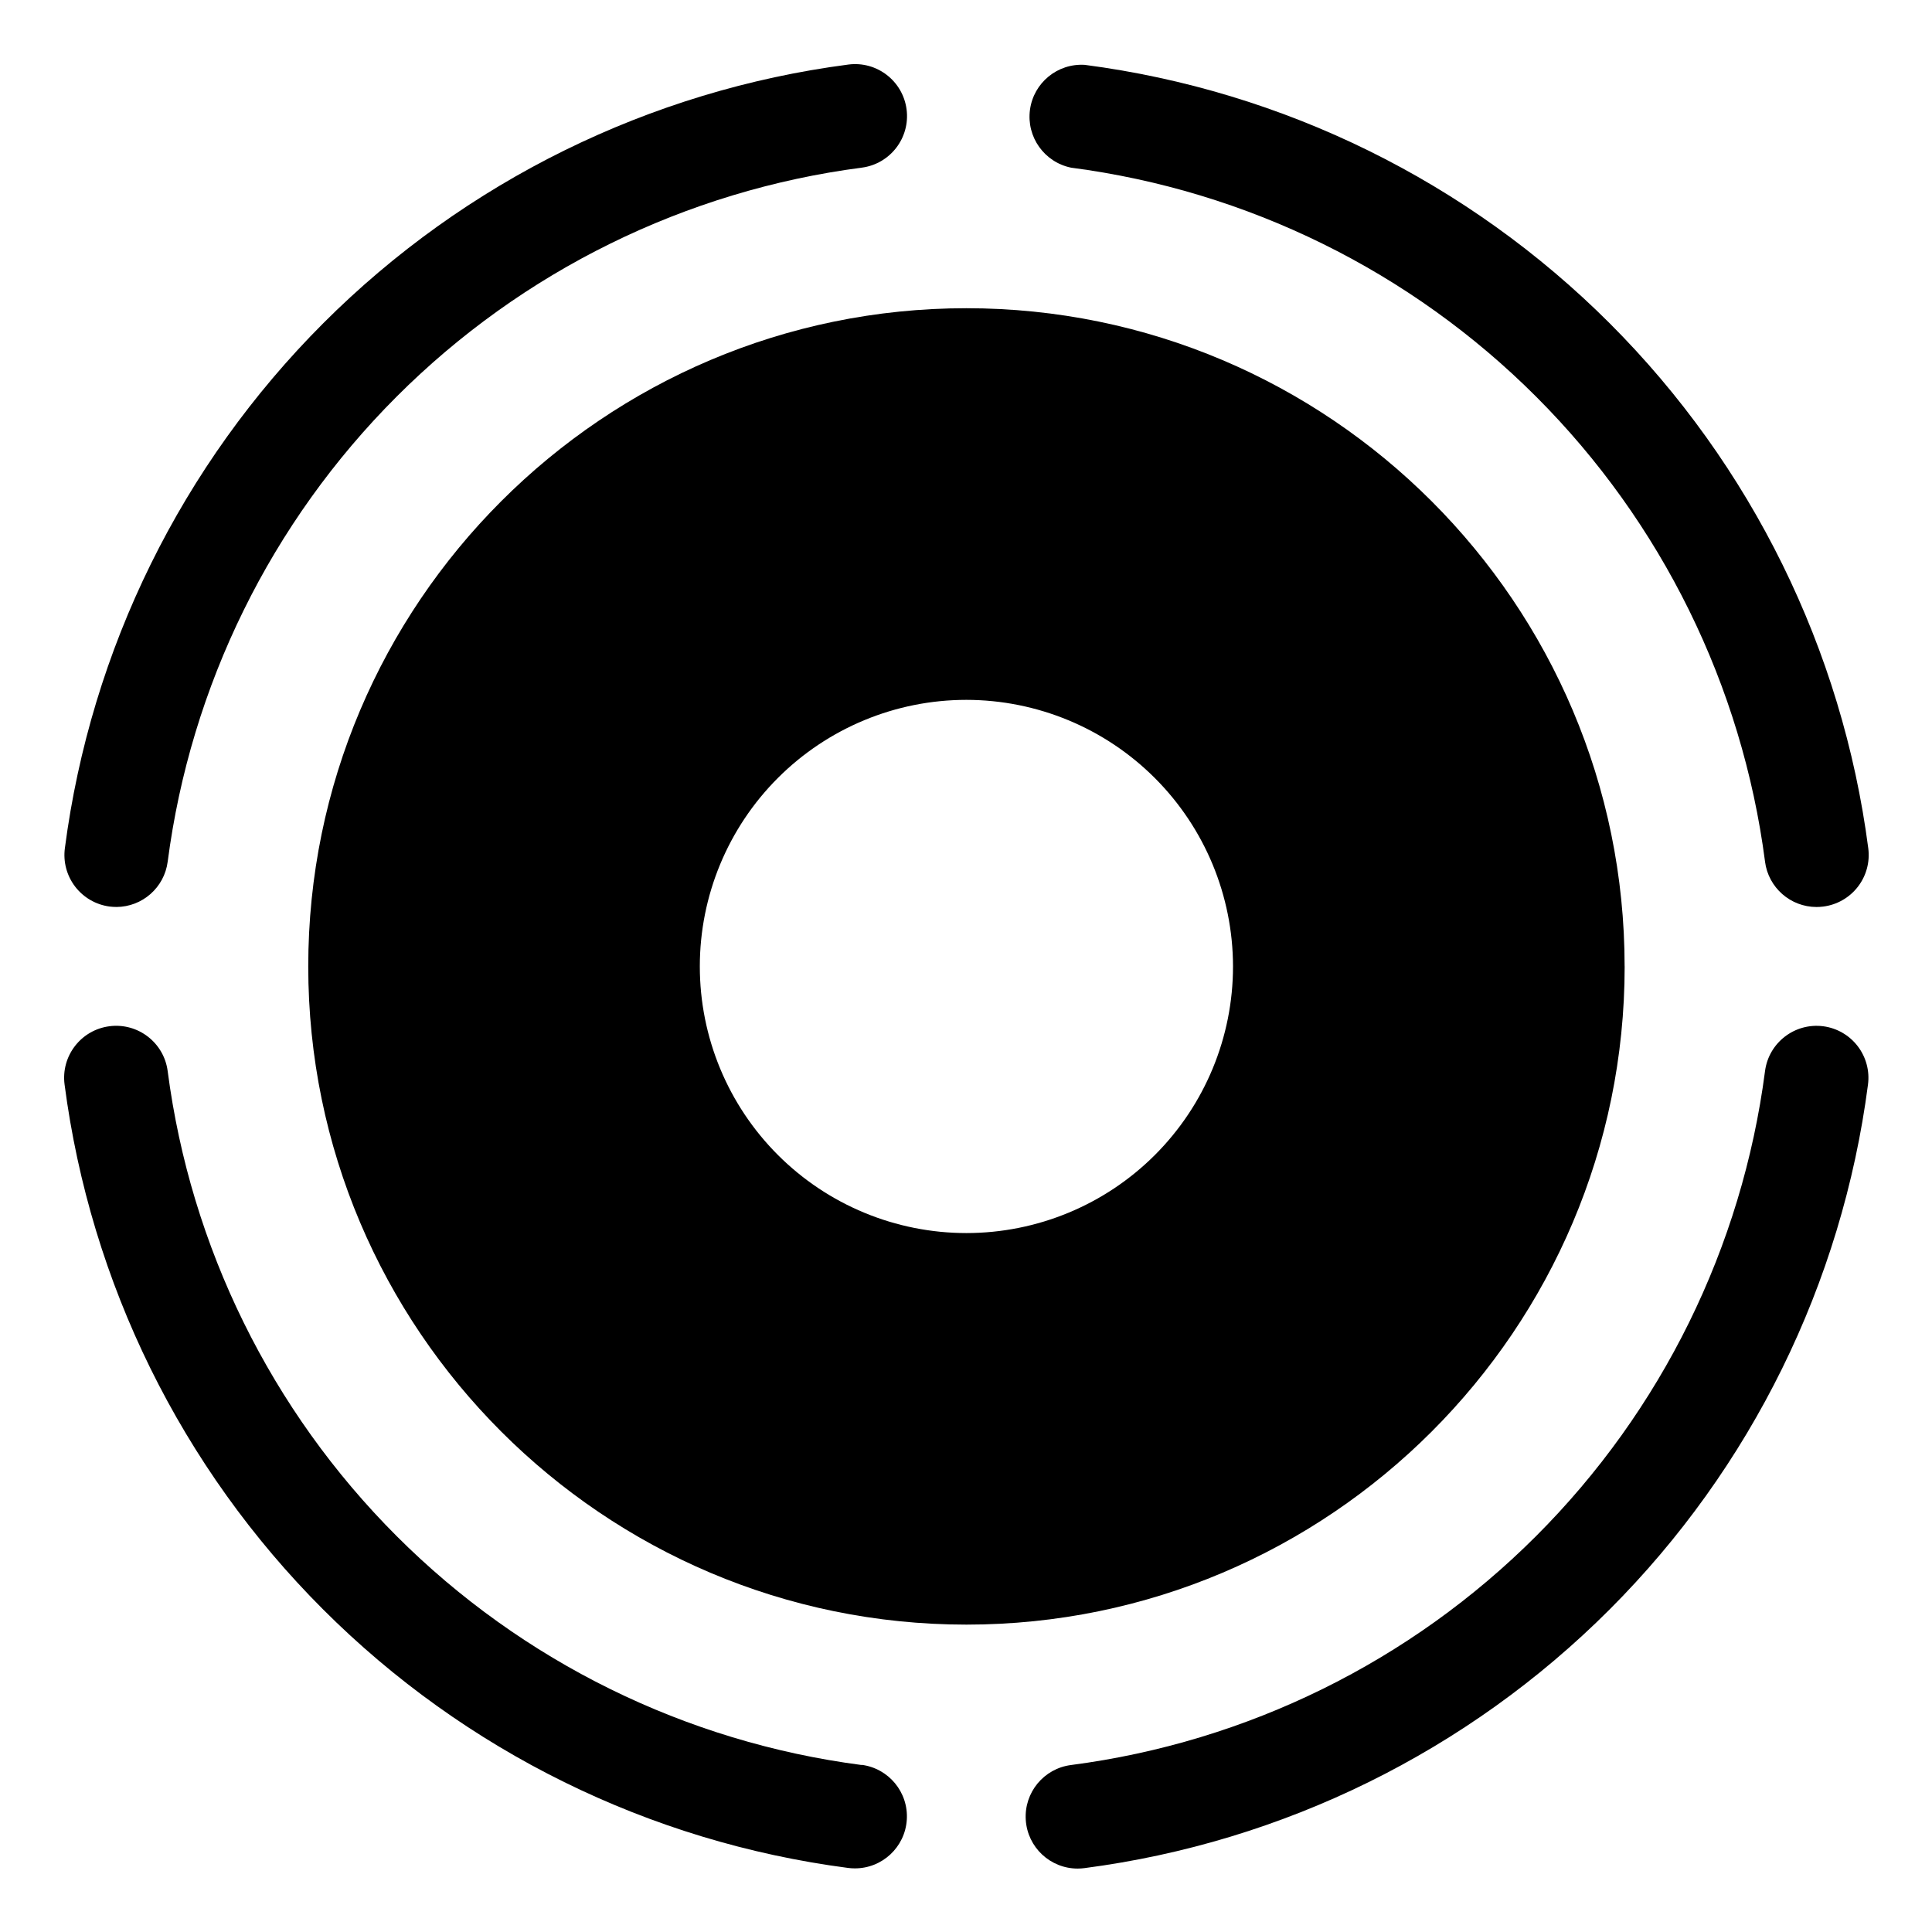
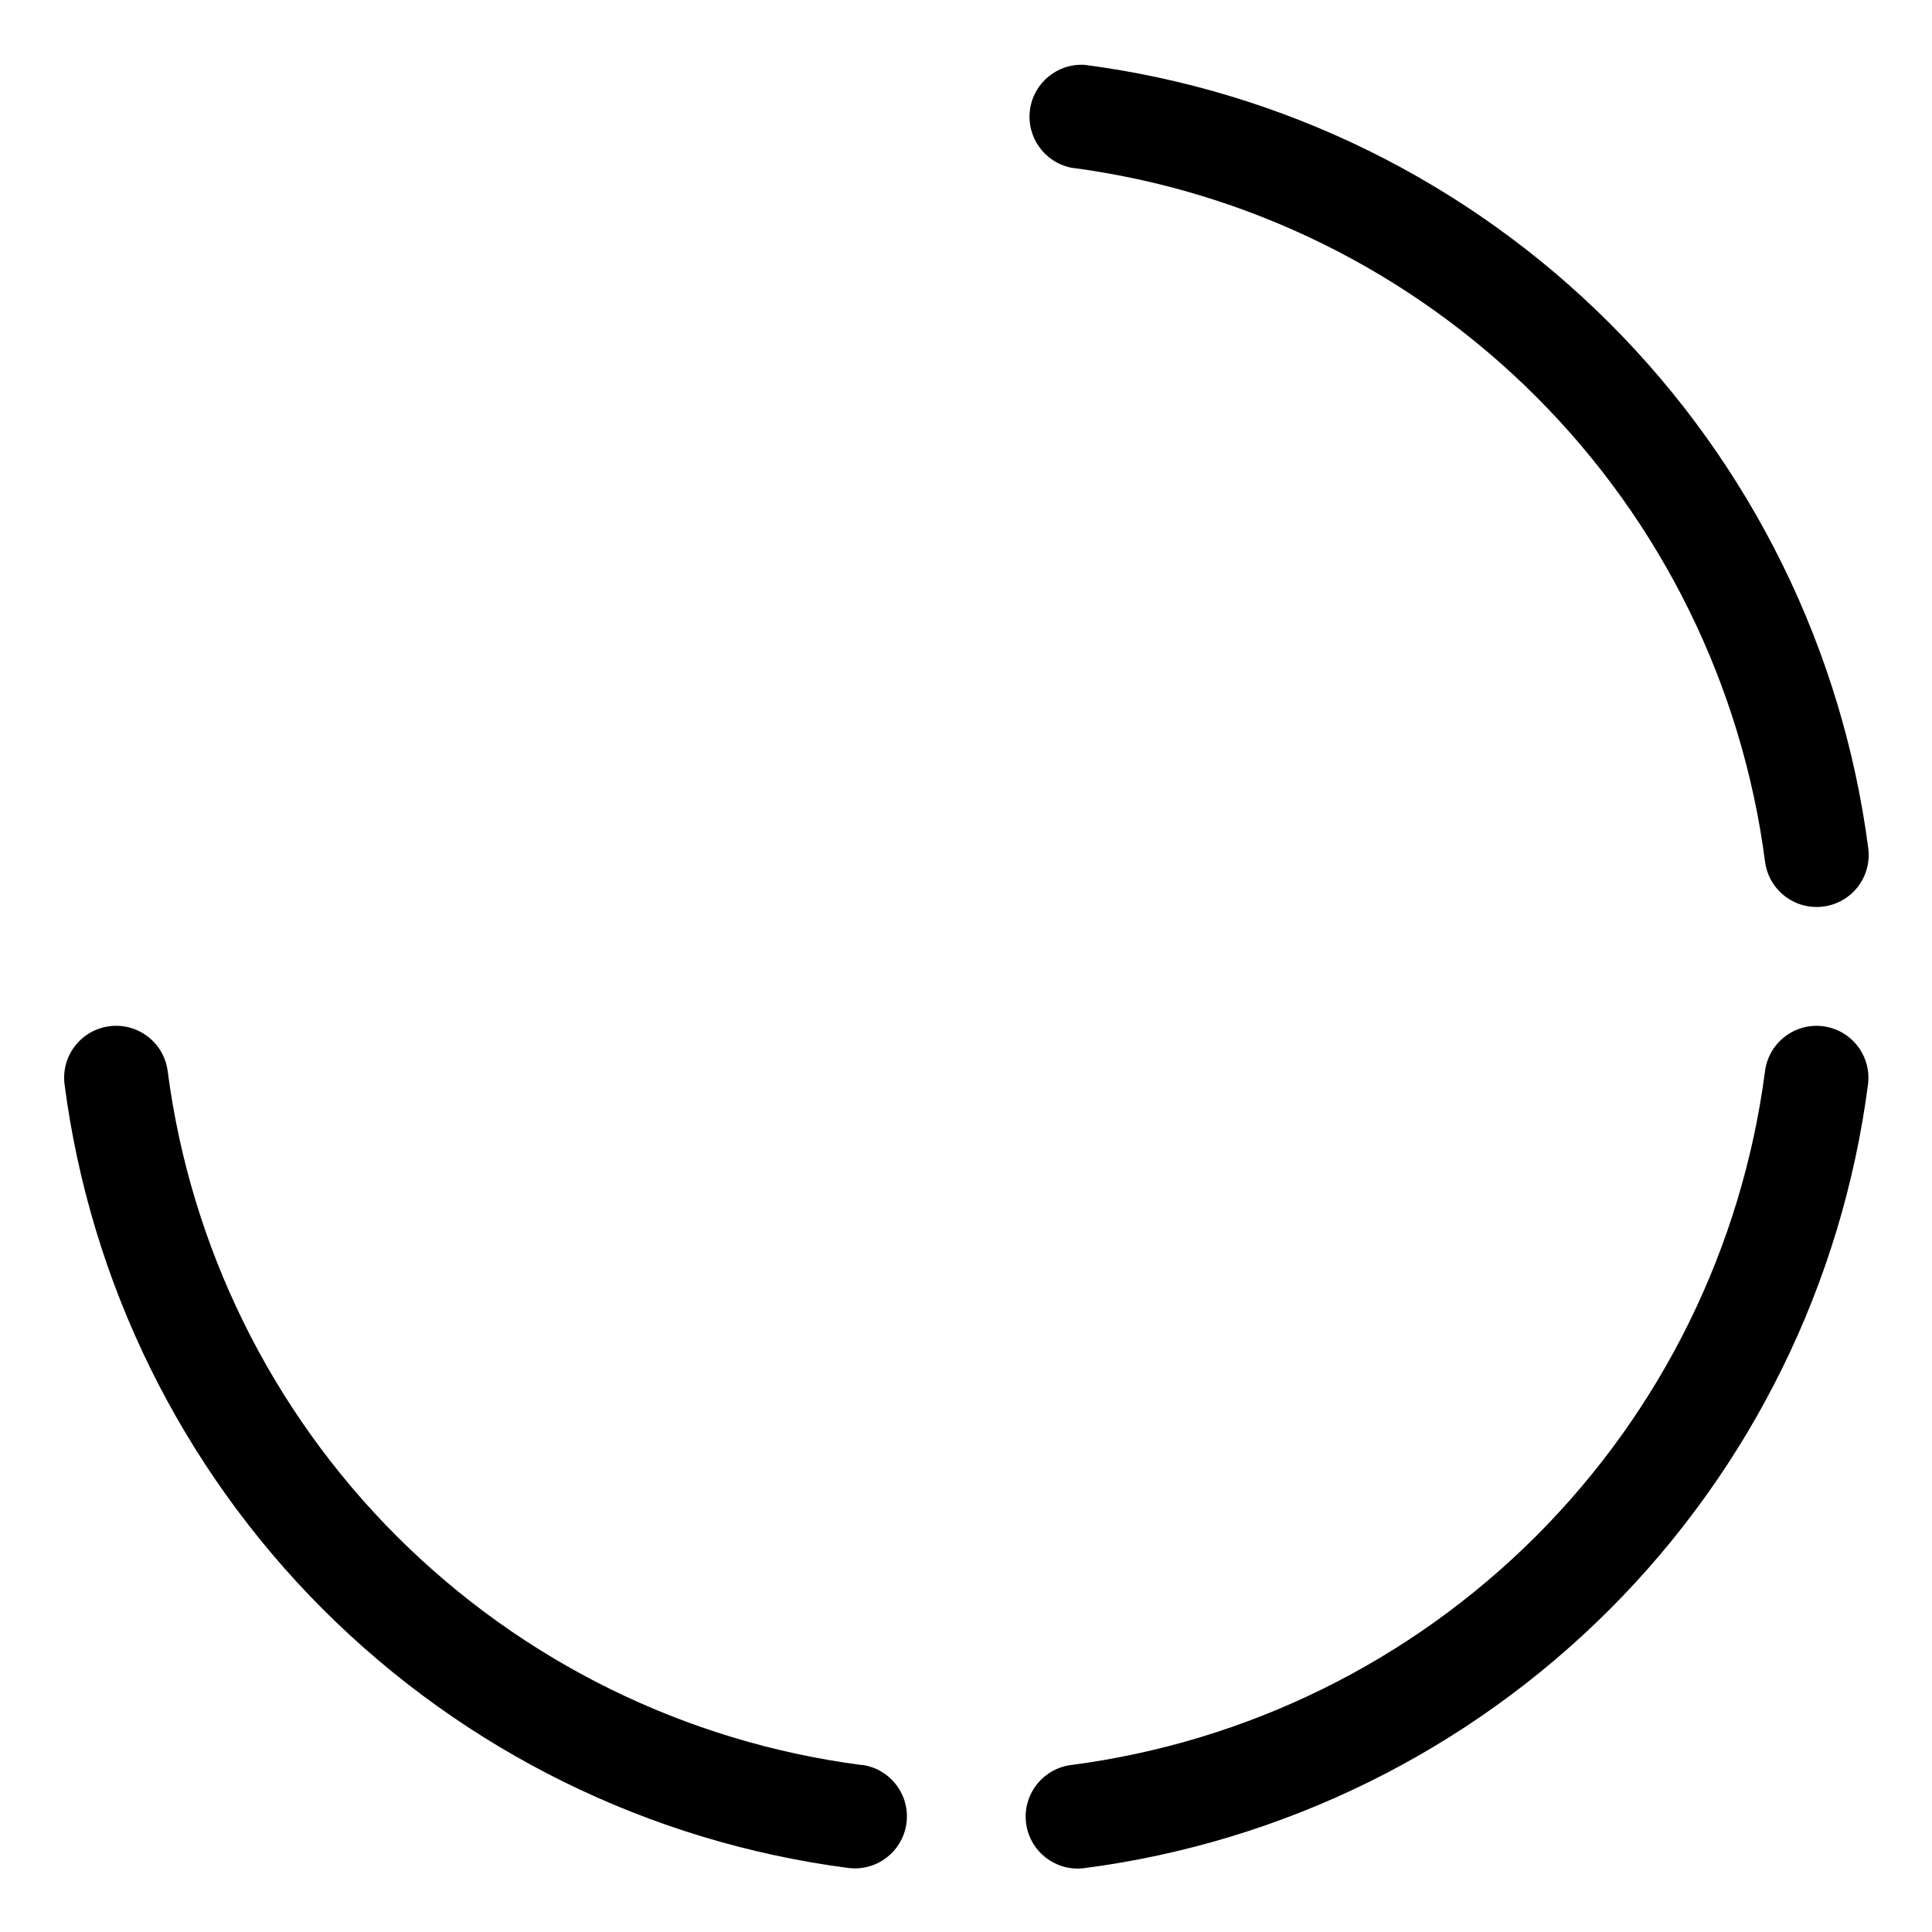
<svg xmlns="http://www.w3.org/2000/svg" fill="#000000" width="800px" height="800px" version="1.1" viewBox="144 144 512 512">
  <g>
    <path d="m611.75 372.36c0.891 6.859 6.731 11.996 13.648 12.004 0.598 0 1.195-0.039 1.789-0.117 3.629-0.461 6.926-2.348 9.164-5.242 2.238-2.894 3.231-6.559 2.762-10.188-6.871-52.656-30.957-101.57-68.508-139.12-37.551-37.547-86.457-61.633-139.11-68.508-7.231-0.465-13.586 4.746-14.543 11.926-0.953 7.184 3.812 13.875 10.91 15.32 46.645 6.082 89.969 27.418 123.23 60.684 33.262 33.262 54.59 76.59 60.664 123.24z" />
-     <path d="m174.84 384.36c6.898-0.031 12.711-5.164 13.598-12.004 6.078-46.652 27.41-89.98 60.676-123.25s76.594-54.598 123.25-60.676c7.543-0.977 12.867-7.887 11.891-15.434-0.98-7.547-7.891-12.871-15.434-11.891-52.656 6.875-101.56 30.961-139.11 68.512-37.551 37.547-61.637 86.457-68.512 139.11-0.496 3.629 0.477 7.309 2.703 10.223 2.227 2.91 5.519 4.816 9.152 5.293 0.594 0.074 1.195 0.109 1.793 0.109z" />
    <path d="m372.36 611.75c-46.648-6.074-89.977-27.402-123.24-60.664-33.266-33.258-54.602-76.582-60.684-123.23-0.977-7.547-7.887-12.871-15.434-11.891-7.547 0.977-12.871 7.887-11.891 15.434 6.871 52.656 30.957 101.57 68.508 139.11 37.551 37.551 86.457 61.637 139.12 68.512 0.594 0.078 1.191 0.117 1.789 0.117 7.281 0.02 13.32-5.629 13.785-12.895 0.469-7.266-4.801-13.637-12.023-14.551z" />
    <path d="m627.18 415.97c-7.543-0.977-14.449 4.344-15.43 11.887-6.078 46.641-27.406 89.965-60.668 123.22-33.258 33.262-76.582 54.59-123.22 60.668-7.223 0.91-12.488 7.281-12.023 14.547 0.461 7.262 6.496 12.91 13.773 12.898 0.602-0.004 1.199-0.043 1.793-0.121 52.656-6.871 101.57-30.953 139.12-68.504 37.551-37.551 61.637-86.461 68.508-139.12 0.484-3.621-0.496-7.289-2.715-10.191-2.223-2.906-5.508-4.805-9.133-5.285z" />
-     <path d="m574.54 400.11c0-96.176-78.246-174.43-174.43-174.43-96.184 0.004-174.42 78.25-174.42 174.43s78.246 174.43 174.43 174.43c96.172 0 174.43-78.246 174.43-174.43zm-103.78 0c0.004 18.738-7.438 36.711-20.688 49.965-13.25 13.25-31.219 20.695-49.957 20.699-18.738 0-36.711-7.441-49.961-20.691s-20.695-31.219-20.695-49.957c-0.004-18.738 7.441-36.711 20.691-49.961s31.219-20.695 49.957-20.695c18.73 0.02 36.688 7.469 49.934 20.715 13.246 13.242 20.695 31.195 20.719 49.926z" />
  </g>
</svg>